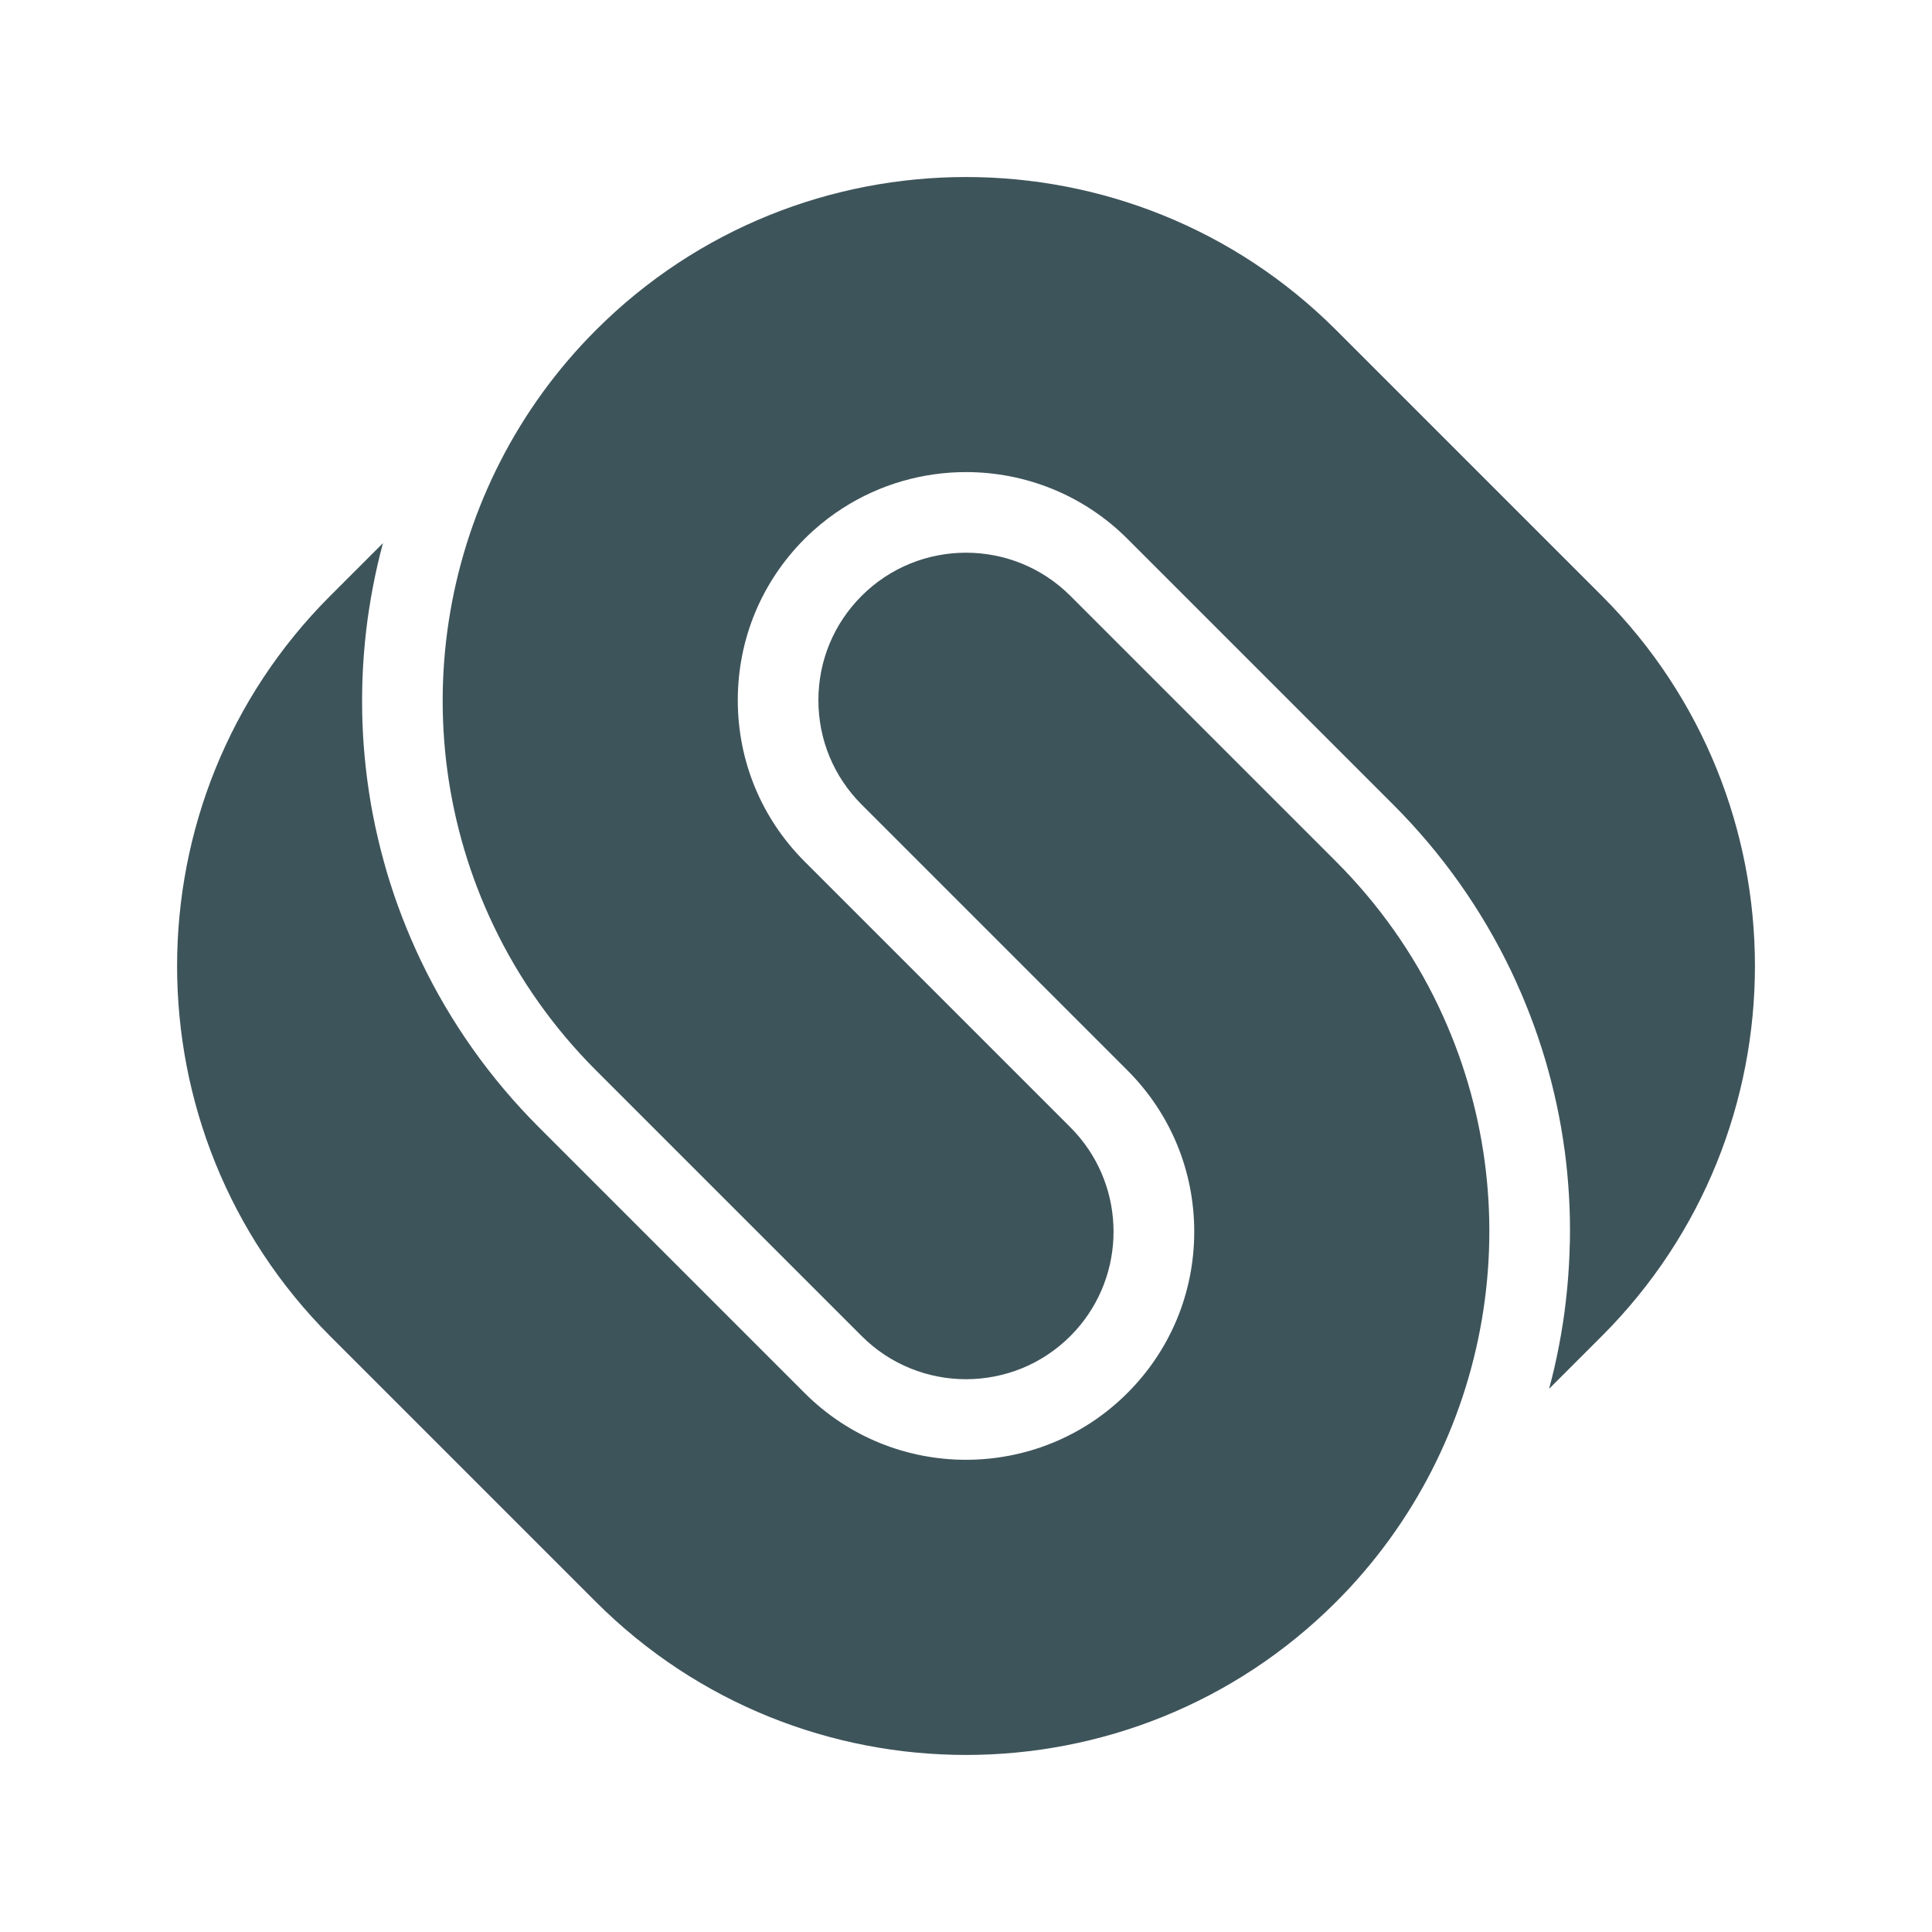
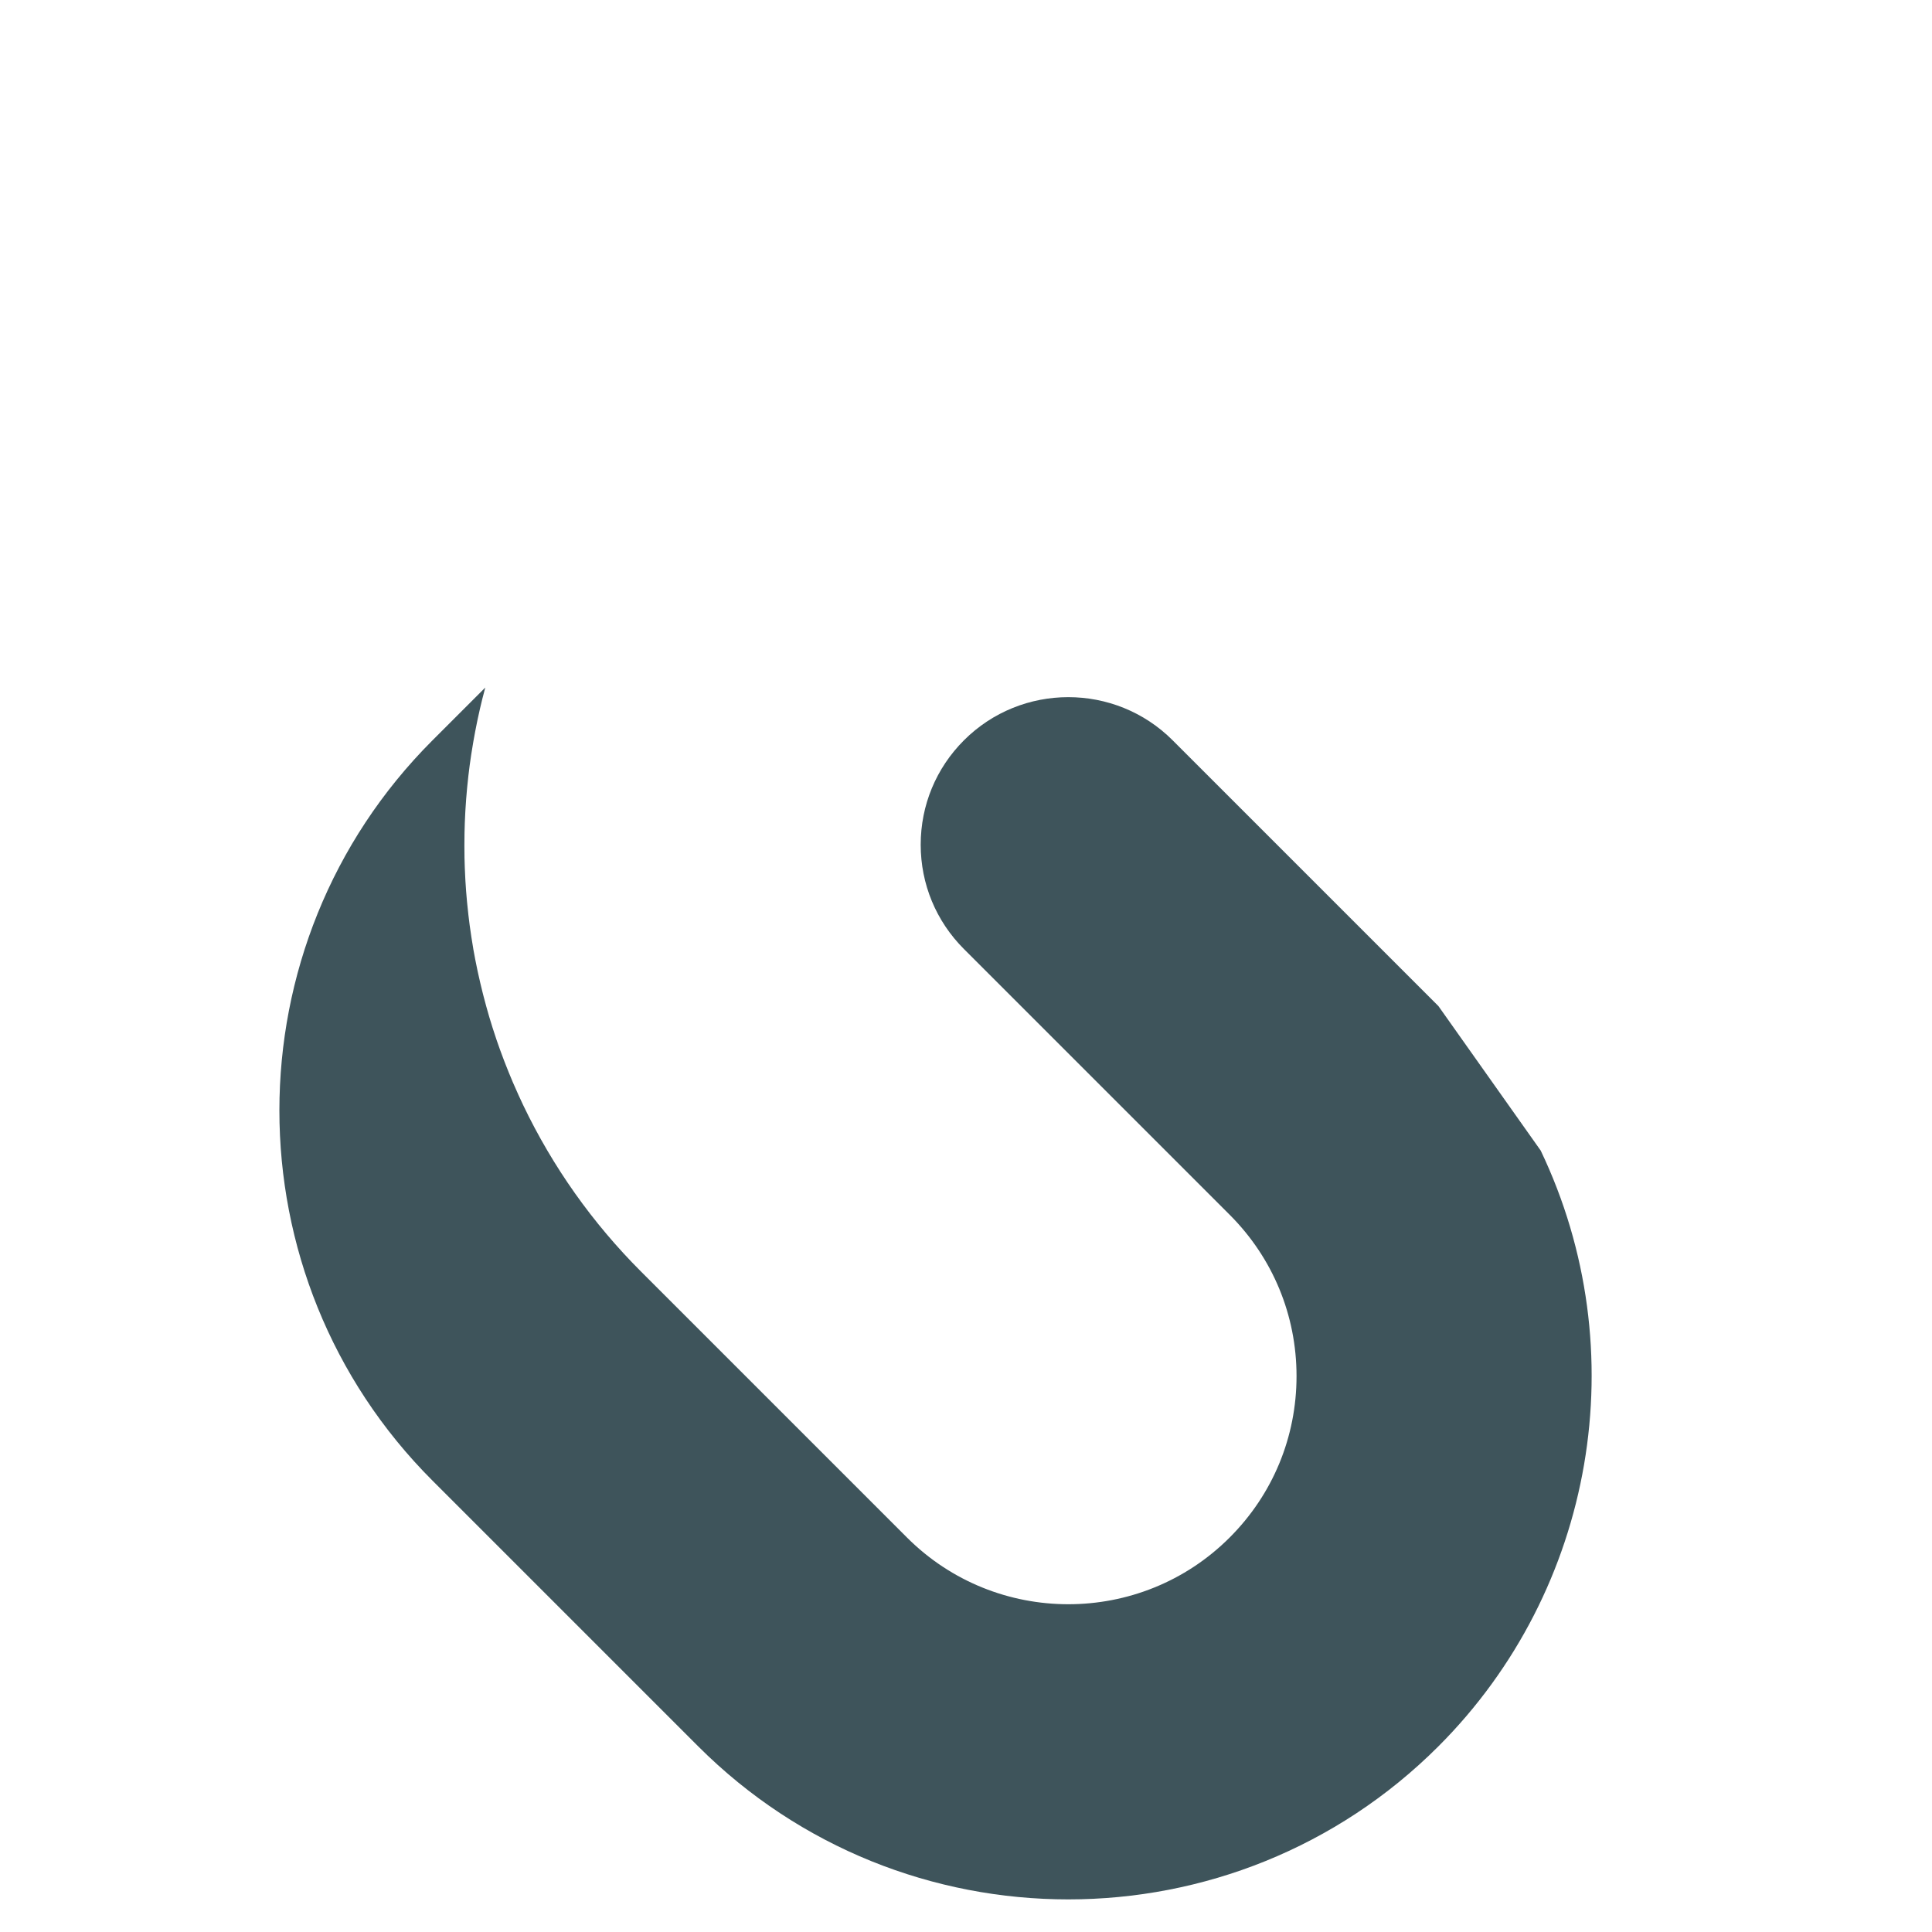
<svg xmlns="http://www.w3.org/2000/svg" id="uuid-f2cc8619-a288-4ada-846b-1b25055830f2" viewBox="0 0 600 600">
  <defs>
    <style>.uuid-c76bdd39-7b71-469b-9ec8-5160de6084bf{fill:#3e545b;}</style>
  </defs>
-   <path class="uuid-c76bdd39-7b71-469b-9ec8-5160de6084bf" d="M487.51,386.17c-.04,2.07-.12,4.14-.23,6.2-.02.4-.04.81-.07,1.21-.12,2.05-.28,4.1-.47,6.15-.03.34-.07.68-.1,1.02-.21,2.13-.45,4.26-.73,6.39,0,.02,0,.04,0,.06-.28,2.13-.61,4.25-.97,6.37-.06.34-.11.68-.17,1.02-.35,2.02-.74,4.03-1.15,6.04-.08.4-.17.8-.25,1.19-.43,2.02-.89,4.03-1.39,6.03-.07.29-.15.58-.23.87-.22.87-.44,1.74-.67,2.6l16.4-16.4c63.38-63.38,63.38-166.5,0-229.88l-82.53-82.53c-63.38-63.38-166.5-63.38-229.88,0-48.63,48.63-61.4,122.99-31.77,185.02,7.96,16.64,18.65,31.73,31.77,44.86l82.53,82.53c17.87,17.87,46.95,17.88,64.82,0,.56-.56,1.1-1.13,1.62-1.71,15.71-17.39,15.71-44.02,0-61.41-.52-.58-1.06-1.15-1.62-1.71l-82.53-82.53c-13.39-13.39-20.76-31.19-20.76-50.11s7.37-36.73,20.76-50.12c.86-.86,1.74-1.7,2.64-2.51,2.91-2.63,6-4.96,9.21-7.02,11.61-7.45,24.94-11.19,38.27-11.19,18.15,0,36.3,6.91,50.12,20.72l82.53,82.53c15.14,15.14,27.47,32.56,36.66,51.76.97,2.04,1.9,4.09,2.79,6.15.14.32.28.64.42.95.84,1.97,1.64,3.95,2.41,5.93.15.38.29.76.44,1.14.76,2,1.49,4.01,2.18,6.03.1.28.18.56.28.84.68,2.02,1.33,4.05,1.94,6.09.04.13.08.26.12.39.62,2.08,1.18,4.17,1.73,6.27.09.36.19.72.28,1.08.51,2.03.99,4.07,1.43,6.11.08.38.16.76.24,1.14.44,2.08.85,4.16,1.21,6.25.04.22.07.45.11.67.35,2.05.67,4.1.95,6.15.03.22.07.45.1.67.28,2.09.51,4.19.72,6.29.04.39.08.78.11,1.17.19,2.06.35,4.12.47,6.17.02.37.04.74.06,1.11.11,2.12.2,4.25.24,6.37,0,.14,0,.28,0,.41.04,2.08.03,4.15,0,6.22,0,.3,0,.6-.01.9Z" />
-   <path class="uuid-c76bdd39-7b71-469b-9ec8-5160de6084bf" d="M446.71,312.44c-7.95-16.64-18.65-31.73-31.77-44.86l-82.53-82.53c-17.87-17.87-46.95-17.87-64.82,0-8.66,8.66-13.43,20.17-13.43,32.41s4.77,23.75,13.43,32.41l82.53,82.53c13.39,13.39,20.76,31.19,20.76,50.11s-7.37,36.73-20.76,50.11c-27.63,27.64-72.6,27.64-100.23,0l-82.53-82.53c-15.14-15.14-27.47-32.55-36.66-51.76-.97-2.04-1.9-4.09-2.79-6.15-.14-.32-.28-.63-.42-.95-.84-1.97-1.64-3.95-2.41-5.93-.15-.38-.29-.76-.44-1.14-.76-2-1.49-4-2.18-6.02-.1-.28-.19-.57-.28-.85-.68-2.02-1.33-4.04-1.93-6.08-.04-.13-.08-.27-.12-.4-.61-2.08-1.18-4.16-1.72-6.25-.09-.37-.19-.73-.28-1.1-.51-2.03-.99-4.06-1.43-6.09-.08-.39-.16-.77-.25-1.16-.44-2.07-.84-4.15-1.21-6.23-.04-.23-.08-.46-.11-.7-.35-2.04-.66-4.08-.94-6.12-.03-.23-.07-.46-.1-.7-.28-2.09-.51-4.18-.72-6.27-.04-.4-.08-.79-.12-1.19-.19-2.05-.35-4.1-.47-6.16-.02-.38-.04-.76-.06-1.14-.11-2.12-.2-4.23-.24-6.35,0-.15,0-.3,0-.45-.04-2.06-.03-4.13,0-6.19,0-.3,0-.61.01-.91.04-2.07.12-4.13.23-6.19.02-.41.04-.82.07-1.22.12-2.05.28-4.1.47-6.14.03-.34.07-.69.1-1.03.21-2.13.44-4.25.73-6.37,0-.03,0-.06.01-.08.28-2.12.61-4.24.97-6.35.06-.34.11-.68.17-1.02.35-2.02.74-4.03,1.15-6.04.08-.4.17-.8.25-1.19.43-2.02.89-4.03,1.39-6.03.07-.29.15-.58.23-.87.22-.87.44-1.74.67-2.6l-16.4,16.4c-63.38,63.38-63.38,166.5,0,229.88l82.53,82.53c63.38,63.38,166.5,63.38,229.88,0,48.63-48.63,61.4-122.99,31.77-185.02Z" />
+   <path class="uuid-c76bdd39-7b71-469b-9ec8-5160de6084bf" d="M446.71,312.44l-82.53-82.53c-17.87-17.87-46.95-17.87-64.82,0-8.66,8.66-13.43,20.17-13.43,32.41s4.77,23.75,13.43,32.41l82.53,82.53c13.39,13.39,20.76,31.19,20.76,50.11s-7.37,36.73-20.76,50.11c-27.63,27.64-72.6,27.64-100.23,0l-82.53-82.53c-15.14-15.14-27.47-32.55-36.66-51.76-.97-2.04-1.9-4.09-2.79-6.15-.14-.32-.28-.63-.42-.95-.84-1.97-1.64-3.95-2.41-5.93-.15-.38-.29-.76-.44-1.14-.76-2-1.49-4-2.18-6.02-.1-.28-.19-.57-.28-.85-.68-2.02-1.33-4.04-1.93-6.08-.04-.13-.08-.27-.12-.4-.61-2.08-1.18-4.16-1.72-6.25-.09-.37-.19-.73-.28-1.1-.51-2.03-.99-4.06-1.43-6.09-.08-.39-.16-.77-.25-1.16-.44-2.07-.84-4.15-1.21-6.23-.04-.23-.08-.46-.11-.7-.35-2.04-.66-4.08-.94-6.12-.03-.23-.07-.46-.1-.7-.28-2.09-.51-4.18-.72-6.27-.04-.4-.08-.79-.12-1.19-.19-2.05-.35-4.1-.47-6.16-.02-.38-.04-.76-.06-1.14-.11-2.12-.2-4.23-.24-6.35,0-.15,0-.3,0-.45-.04-2.06-.03-4.13,0-6.19,0-.3,0-.61.01-.91.04-2.07.12-4.13.23-6.19.02-.41.04-.82.07-1.22.12-2.05.28-4.1.47-6.14.03-.34.07-.69.1-1.03.21-2.13.44-4.25.73-6.37,0-.03,0-.06.01-.08.28-2.12.61-4.24.97-6.35.06-.34.11-.68.17-1.02.35-2.02.74-4.03,1.15-6.04.08-.4.17-.8.25-1.19.43-2.02.89-4.03,1.39-6.03.07-.29.15-.58.23-.87.22-.87.44-1.74.67-2.6l-16.4,16.4c-63.38,63.38-63.38,166.5,0,229.88l82.53,82.53c63.38,63.38,166.5,63.38,229.88,0,48.63-48.63,61.4-122.99,31.77-185.02Z" />
</svg>